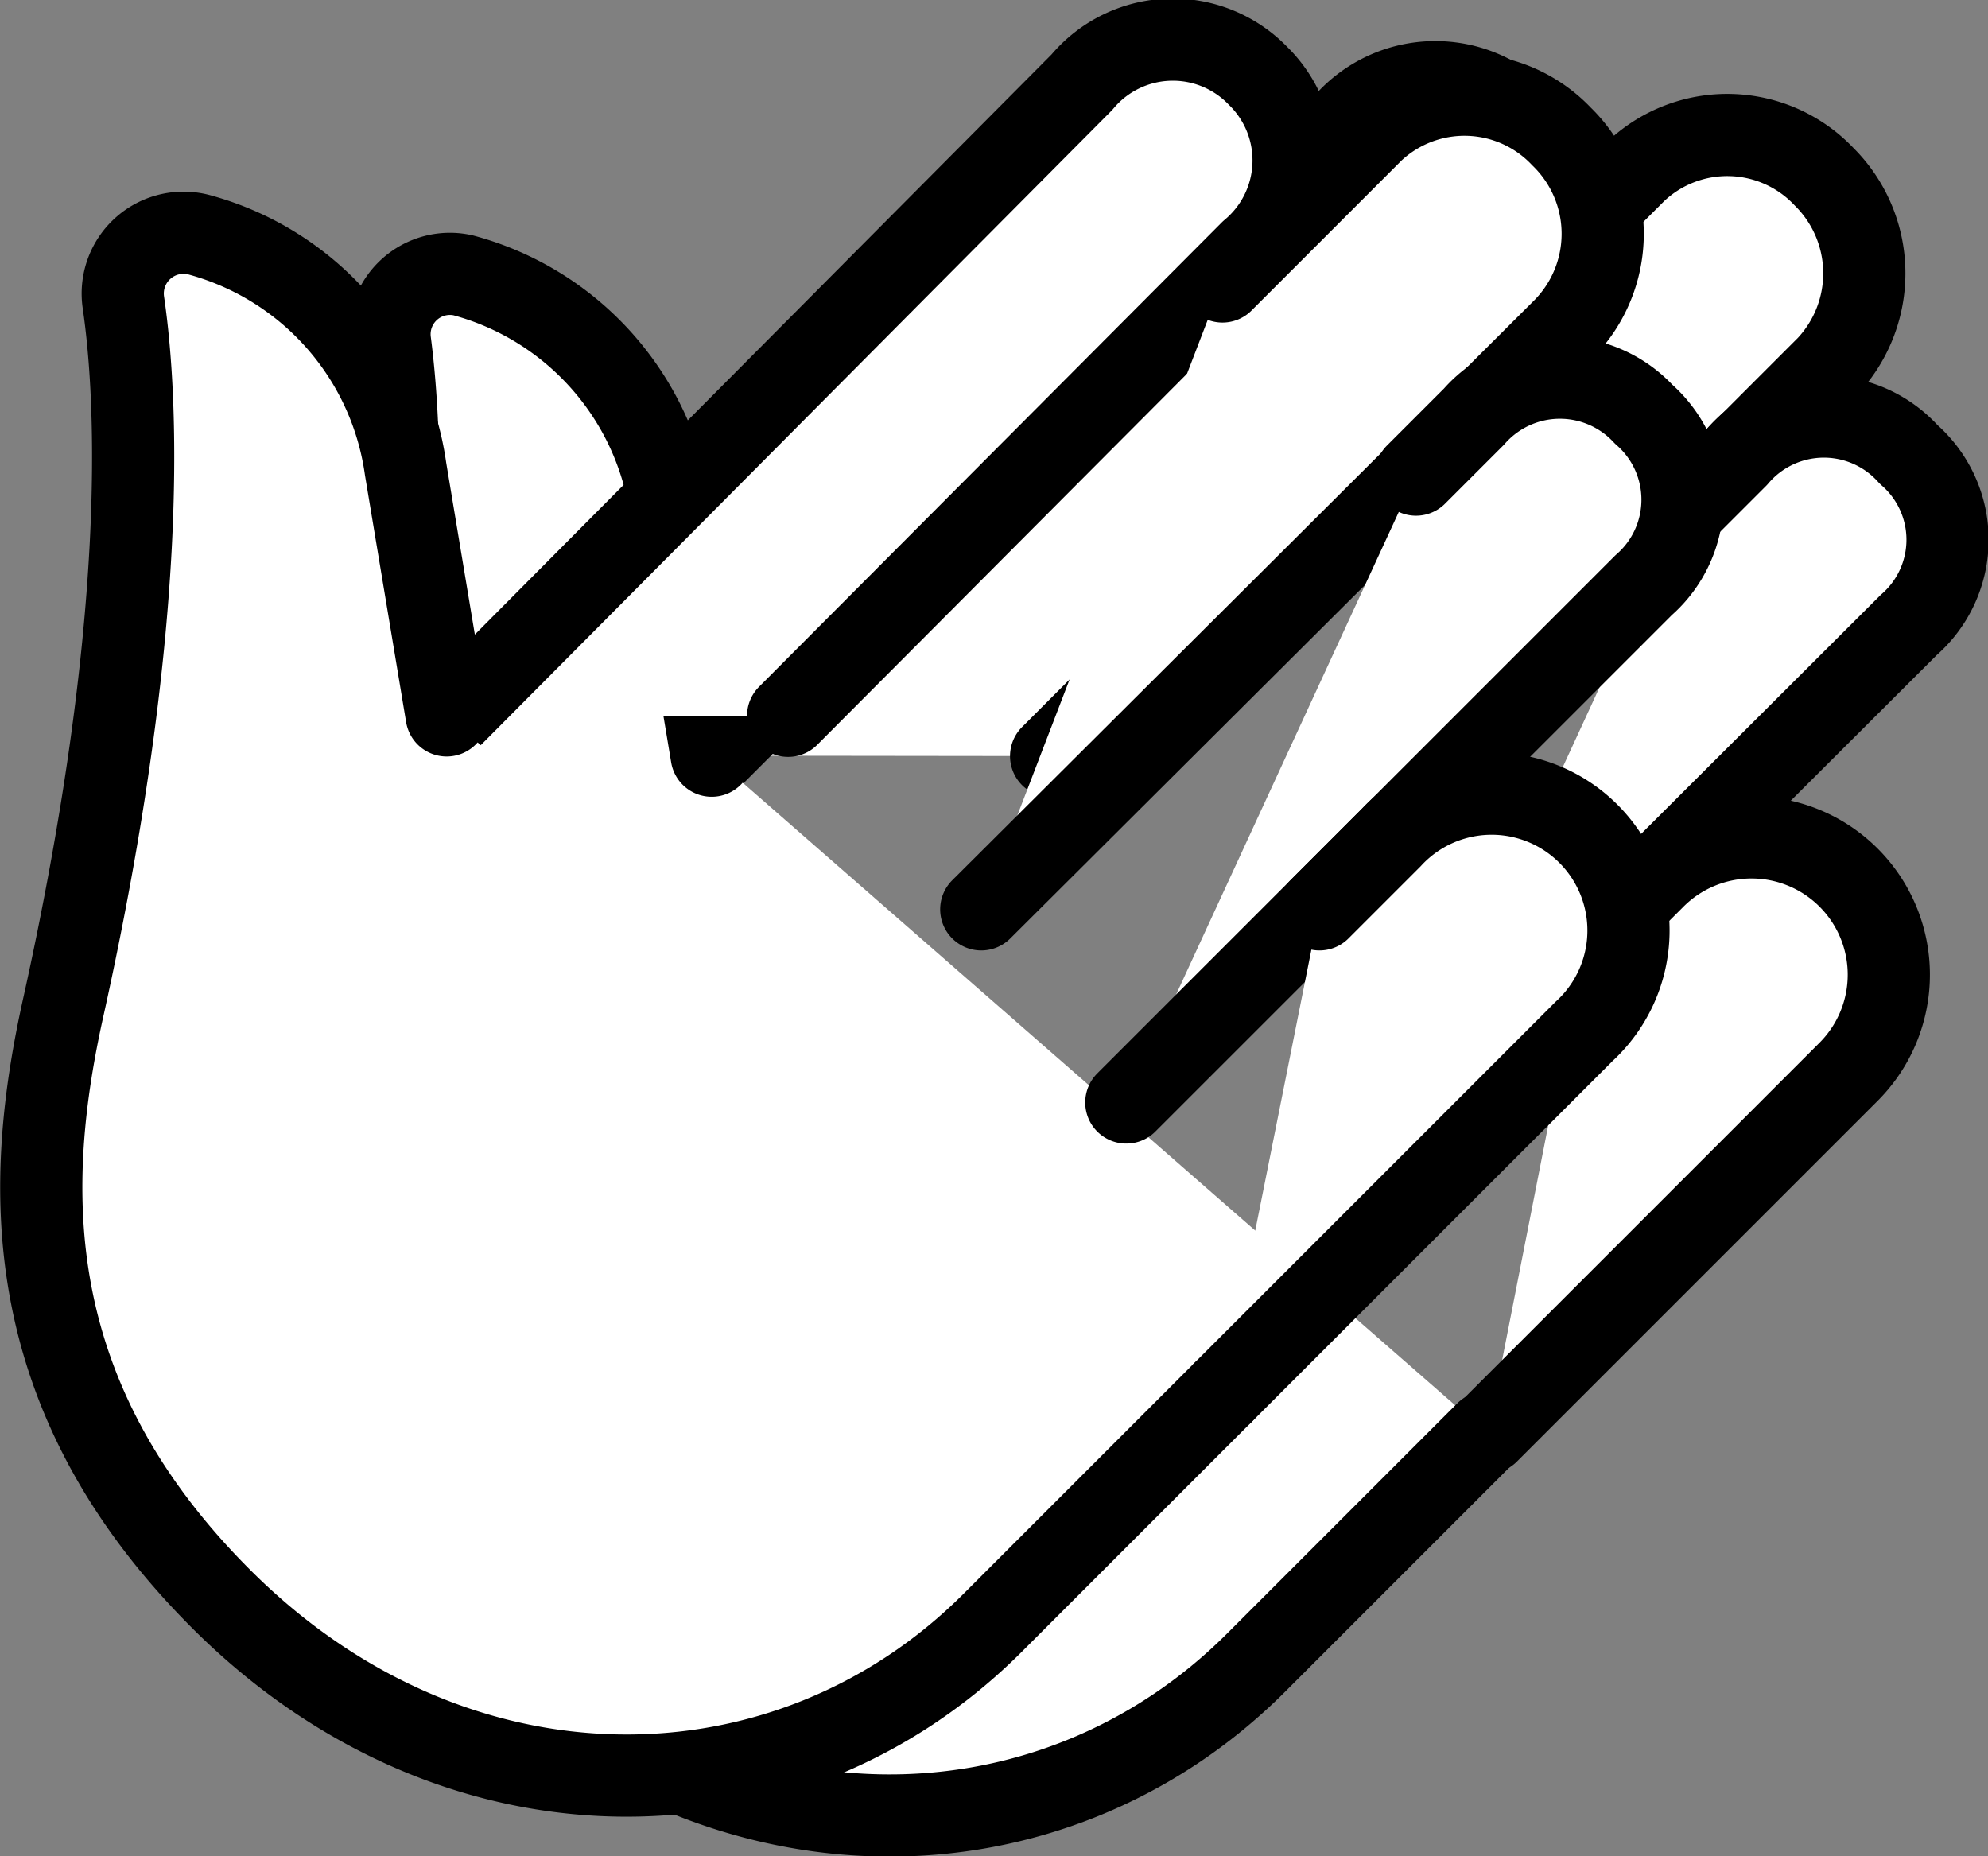
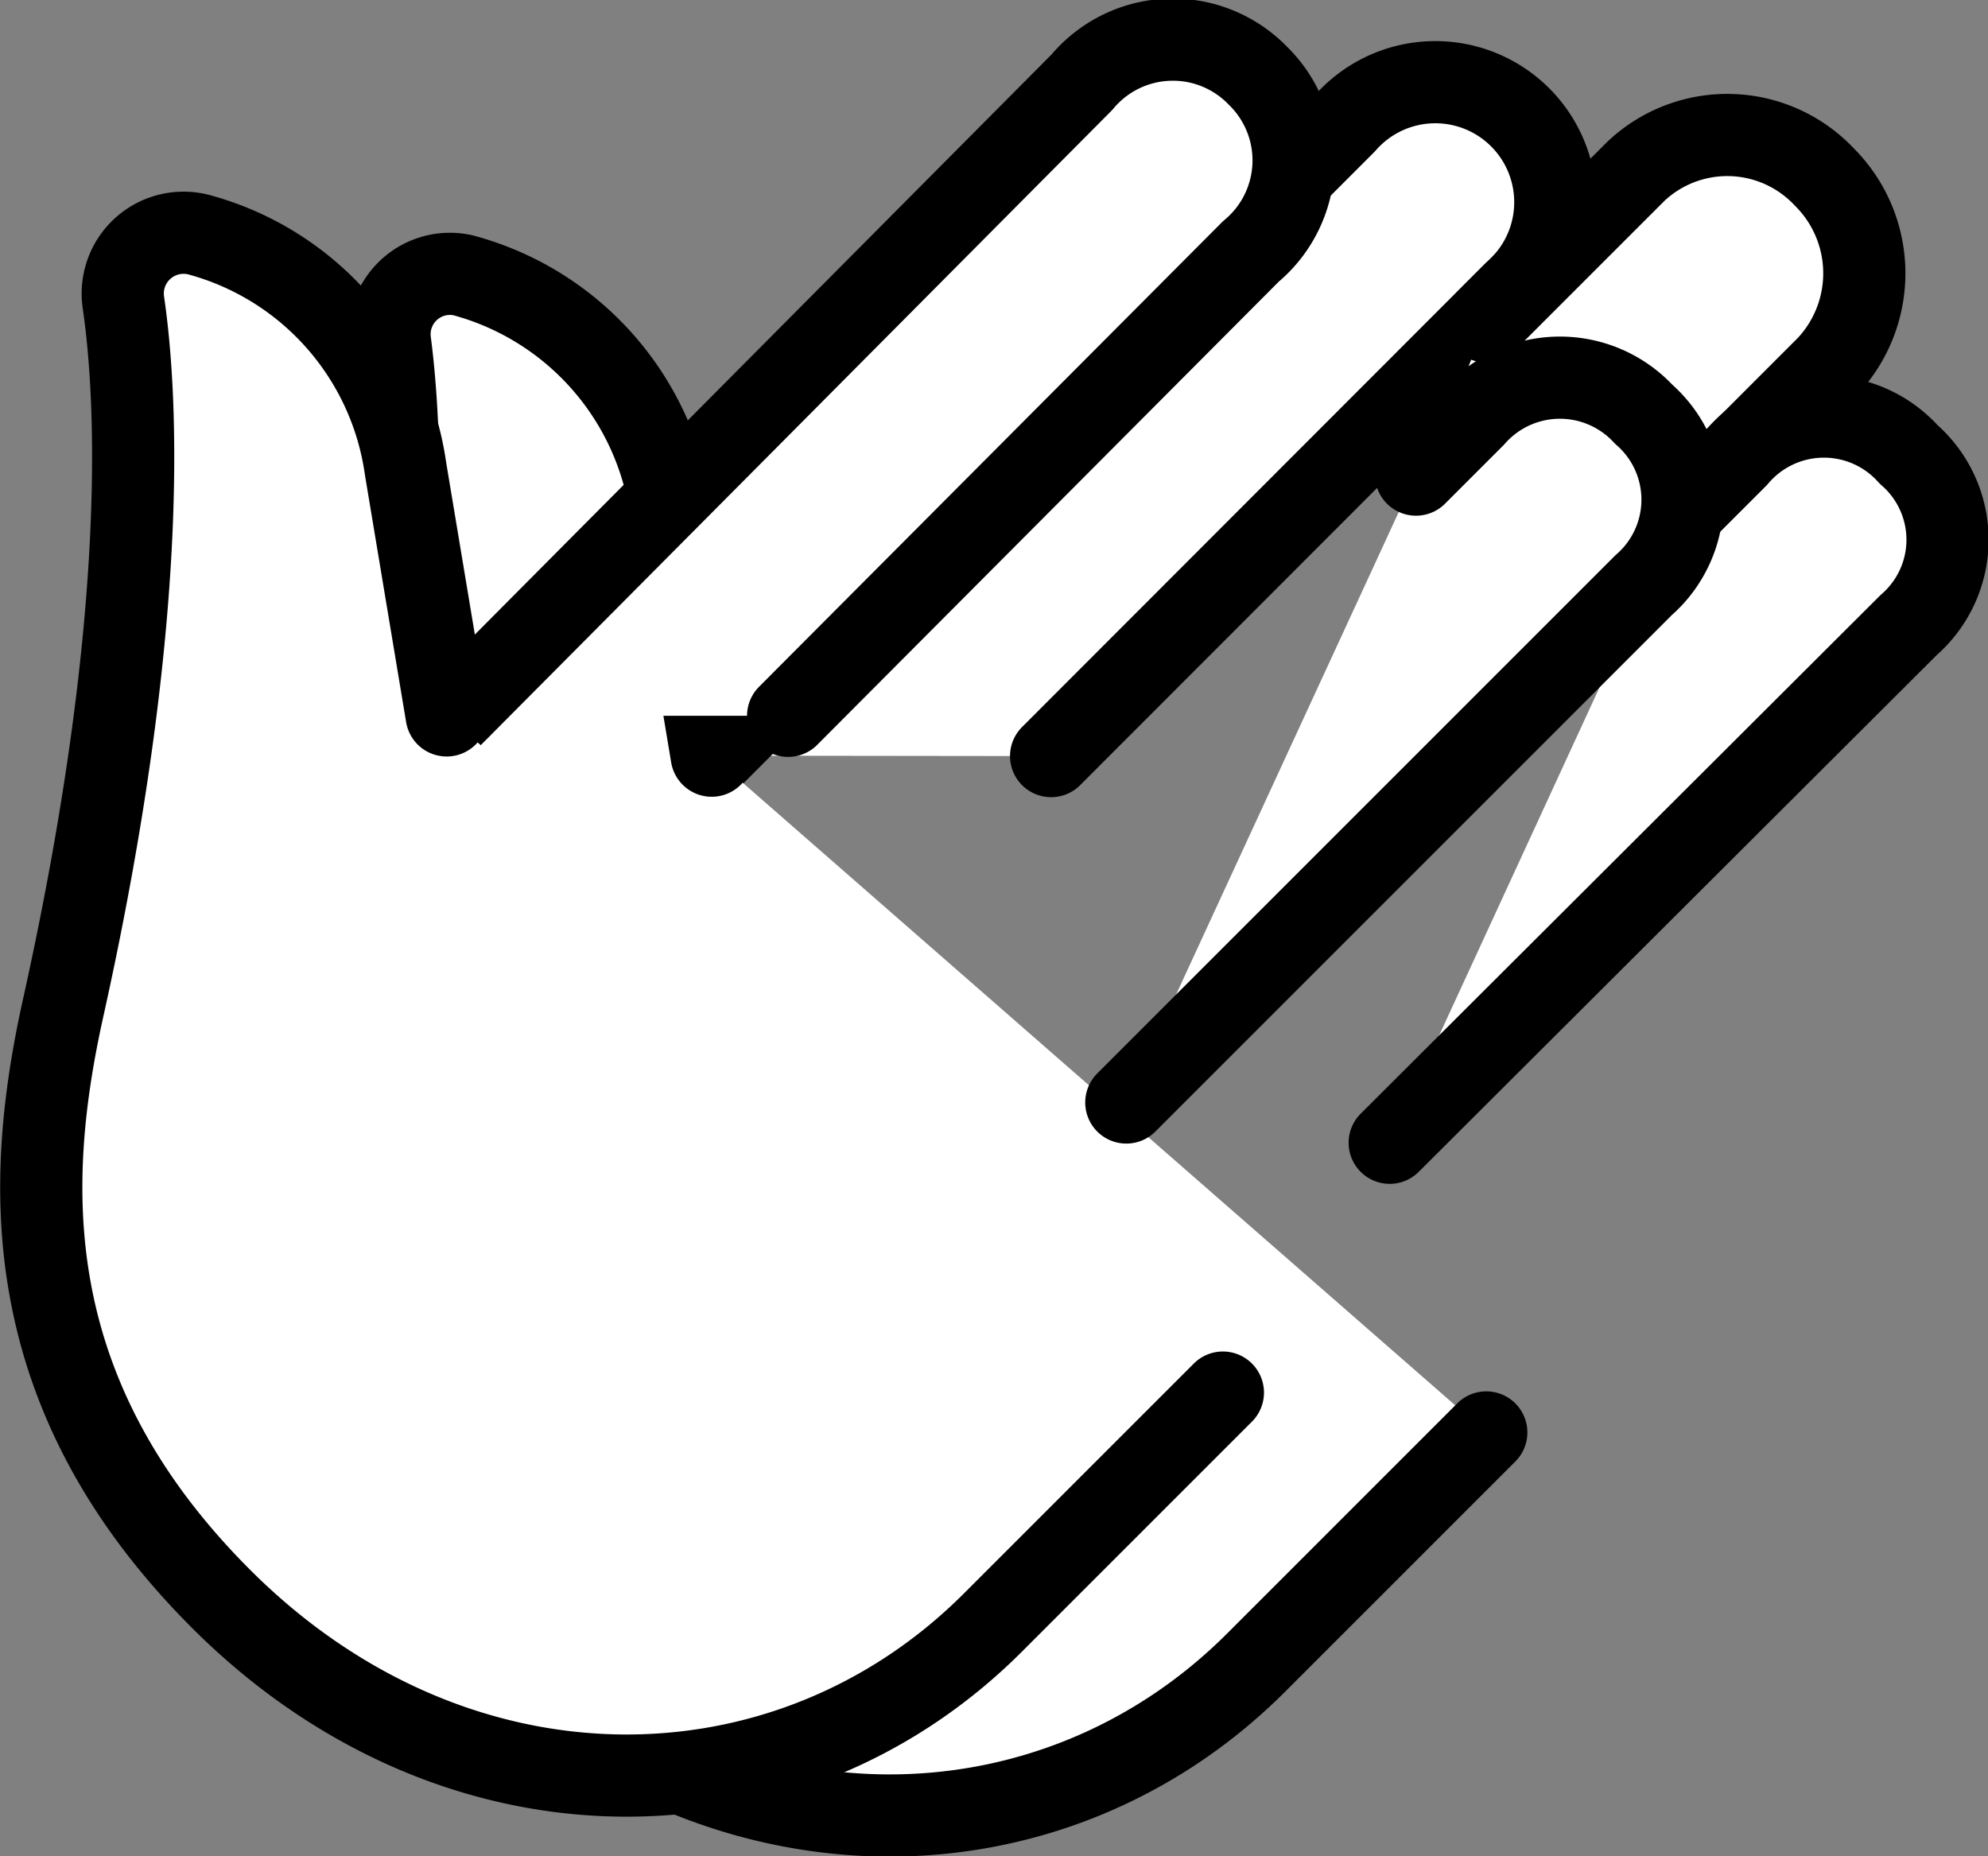
<svg xmlns="http://www.w3.org/2000/svg" viewBox="0 0 48.38 45.17">
  <rect x="0" y="0" width="48.38" height="45.17" fill="#808080" stroke="none" />
  <title>icon-clap</title>
  <g id="Layer_2" data-name="Layer 2">
    <g id="Layer_1-2" data-name="Layer 1">
      <path d="M17.35,18.39,32.73,3a2.92,2.92,0,1,1,4.12,4.12L25.58,18.4" style="fill:#fff;stroke:#000;stroke-linecap:round;stroke-linejoin:round;stroke-width:2px" />
      <path d="M36.16,7.82l3.65-3.65a3.24,3.24,0,0,1,4.58.13,3.31,3.31,0,0,1,.08,4.62L30.29,23.1" style="fill:#fff;stroke:#000;stroke-linecap:round;stroke-linejoin:round;stroke-width:2px" />
      <path d="M40.86,12.53l1.41-1.41a2.77,2.77,0,0,1,4.18-.06,2.75,2.75,0,0,1,0,4.15L33.82,27.81" style="fill:#fff;stroke:#000;stroke-linecap:round;stroke-linejoin:round;stroke-width:2px" />
-       <path d="M38.52,23.1l1.73-1.73A3.33,3.33,0,1,1,45,26.07l-8.79,8.79" style="fill:#fff;stroke:#000;stroke-linecap:round;stroke-linejoin:round;stroke-width:2px" />
      <path d="M36.17,34.86l-5.6,5.6c-5,5-13.1,5.11-18.78-.57C6.76,34.86,7,29.73,8,25.44c2-9.17,1.82-14.62,1.49-17.13A1.47,1.47,0,0,1,11.27,6.7a6.91,6.91,0,0,1,5.05,5.69l1,6" style="fill:#fff;stroke:#000;stroke-linecap:round;stroke-linejoin:round;stroke-width:2px" />
      <path d="M11,17.42,26.33,2a2.88,2.88,0,0,1,4.28-.16,2.88,2.88,0,0,1-.17,4.28L19.18,17.42" style="fill:#fff;stroke:#000;stroke-linecap:round;stroke-linejoin:round;stroke-width:2px" />
-       <path d="M29.75,6.85l3.66-3.66A3.25,3.25,0,0,1,38,3.32,3.3,3.3,0,0,1,38.06,8L23.88,22.13" style="fill:#fff;stroke:#000;stroke-linecap:round;stroke-linejoin:round;stroke-width:2px" />
      <path d="M34.46,11.55l1.41-1.41A2.78,2.78,0,0,1,40,10.08a2.76,2.76,0,0,1,0,4.16L27.41,26.83" style="fill:#fff;stroke:#000;stroke-linecap:round;stroke-linejoin:round;stroke-width:2px" />
-       <path d="M32.11,22.13l1.74-1.74a3.33,3.33,0,1,1,4.7,4.71l-8.79,8.79" style="fill:#fff;stroke:#000;stroke-linecap:round;stroke-linejoin:round;stroke-width:2px" />
      <path d="M29.76,33.89l-5.6,5.6c-5,5-13.09,5.11-18.78-.58-5-5-4.79-10.15-3.83-14.44C3.58,15.3,3.37,9.85,3,7.34A1.48,1.48,0,0,1,4.87,5.72a6.9,6.9,0,0,1,5,5.69l1,6" style="fill:#fff;stroke:#000;stroke-linecap:round;stroke-linejoin:round;stroke-width:2px" />
    </g>
  </g>
</svg>